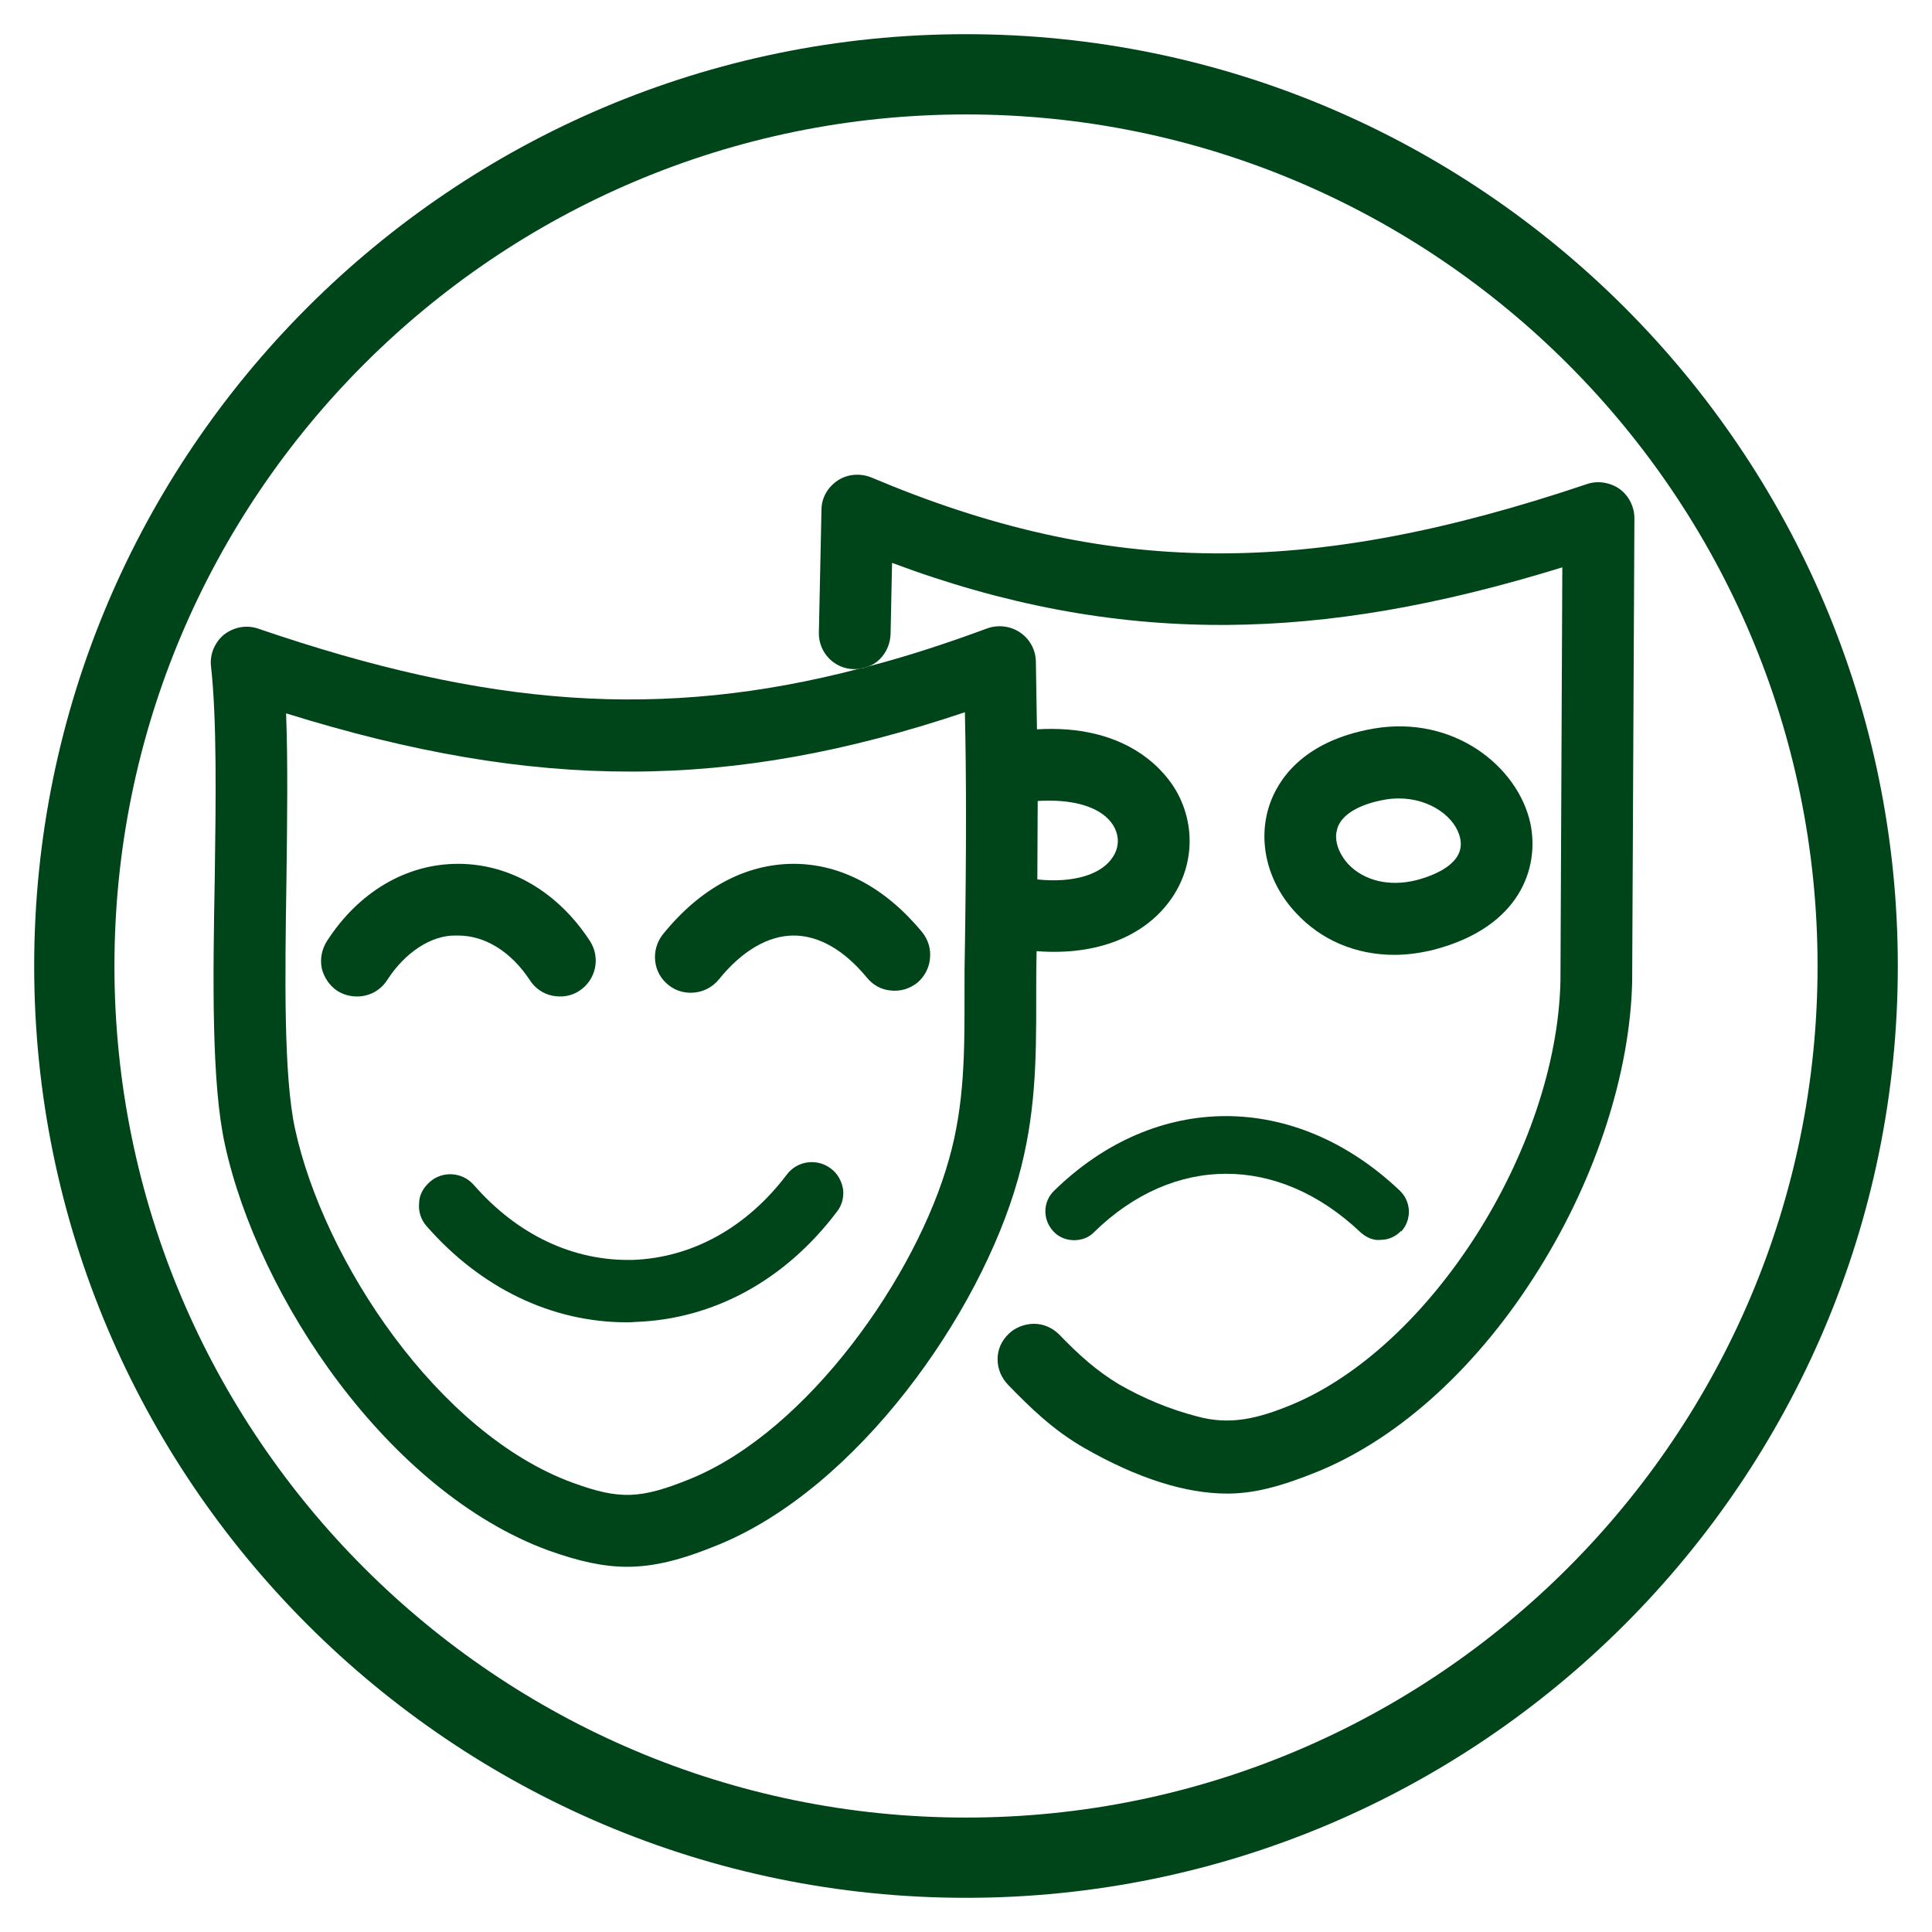
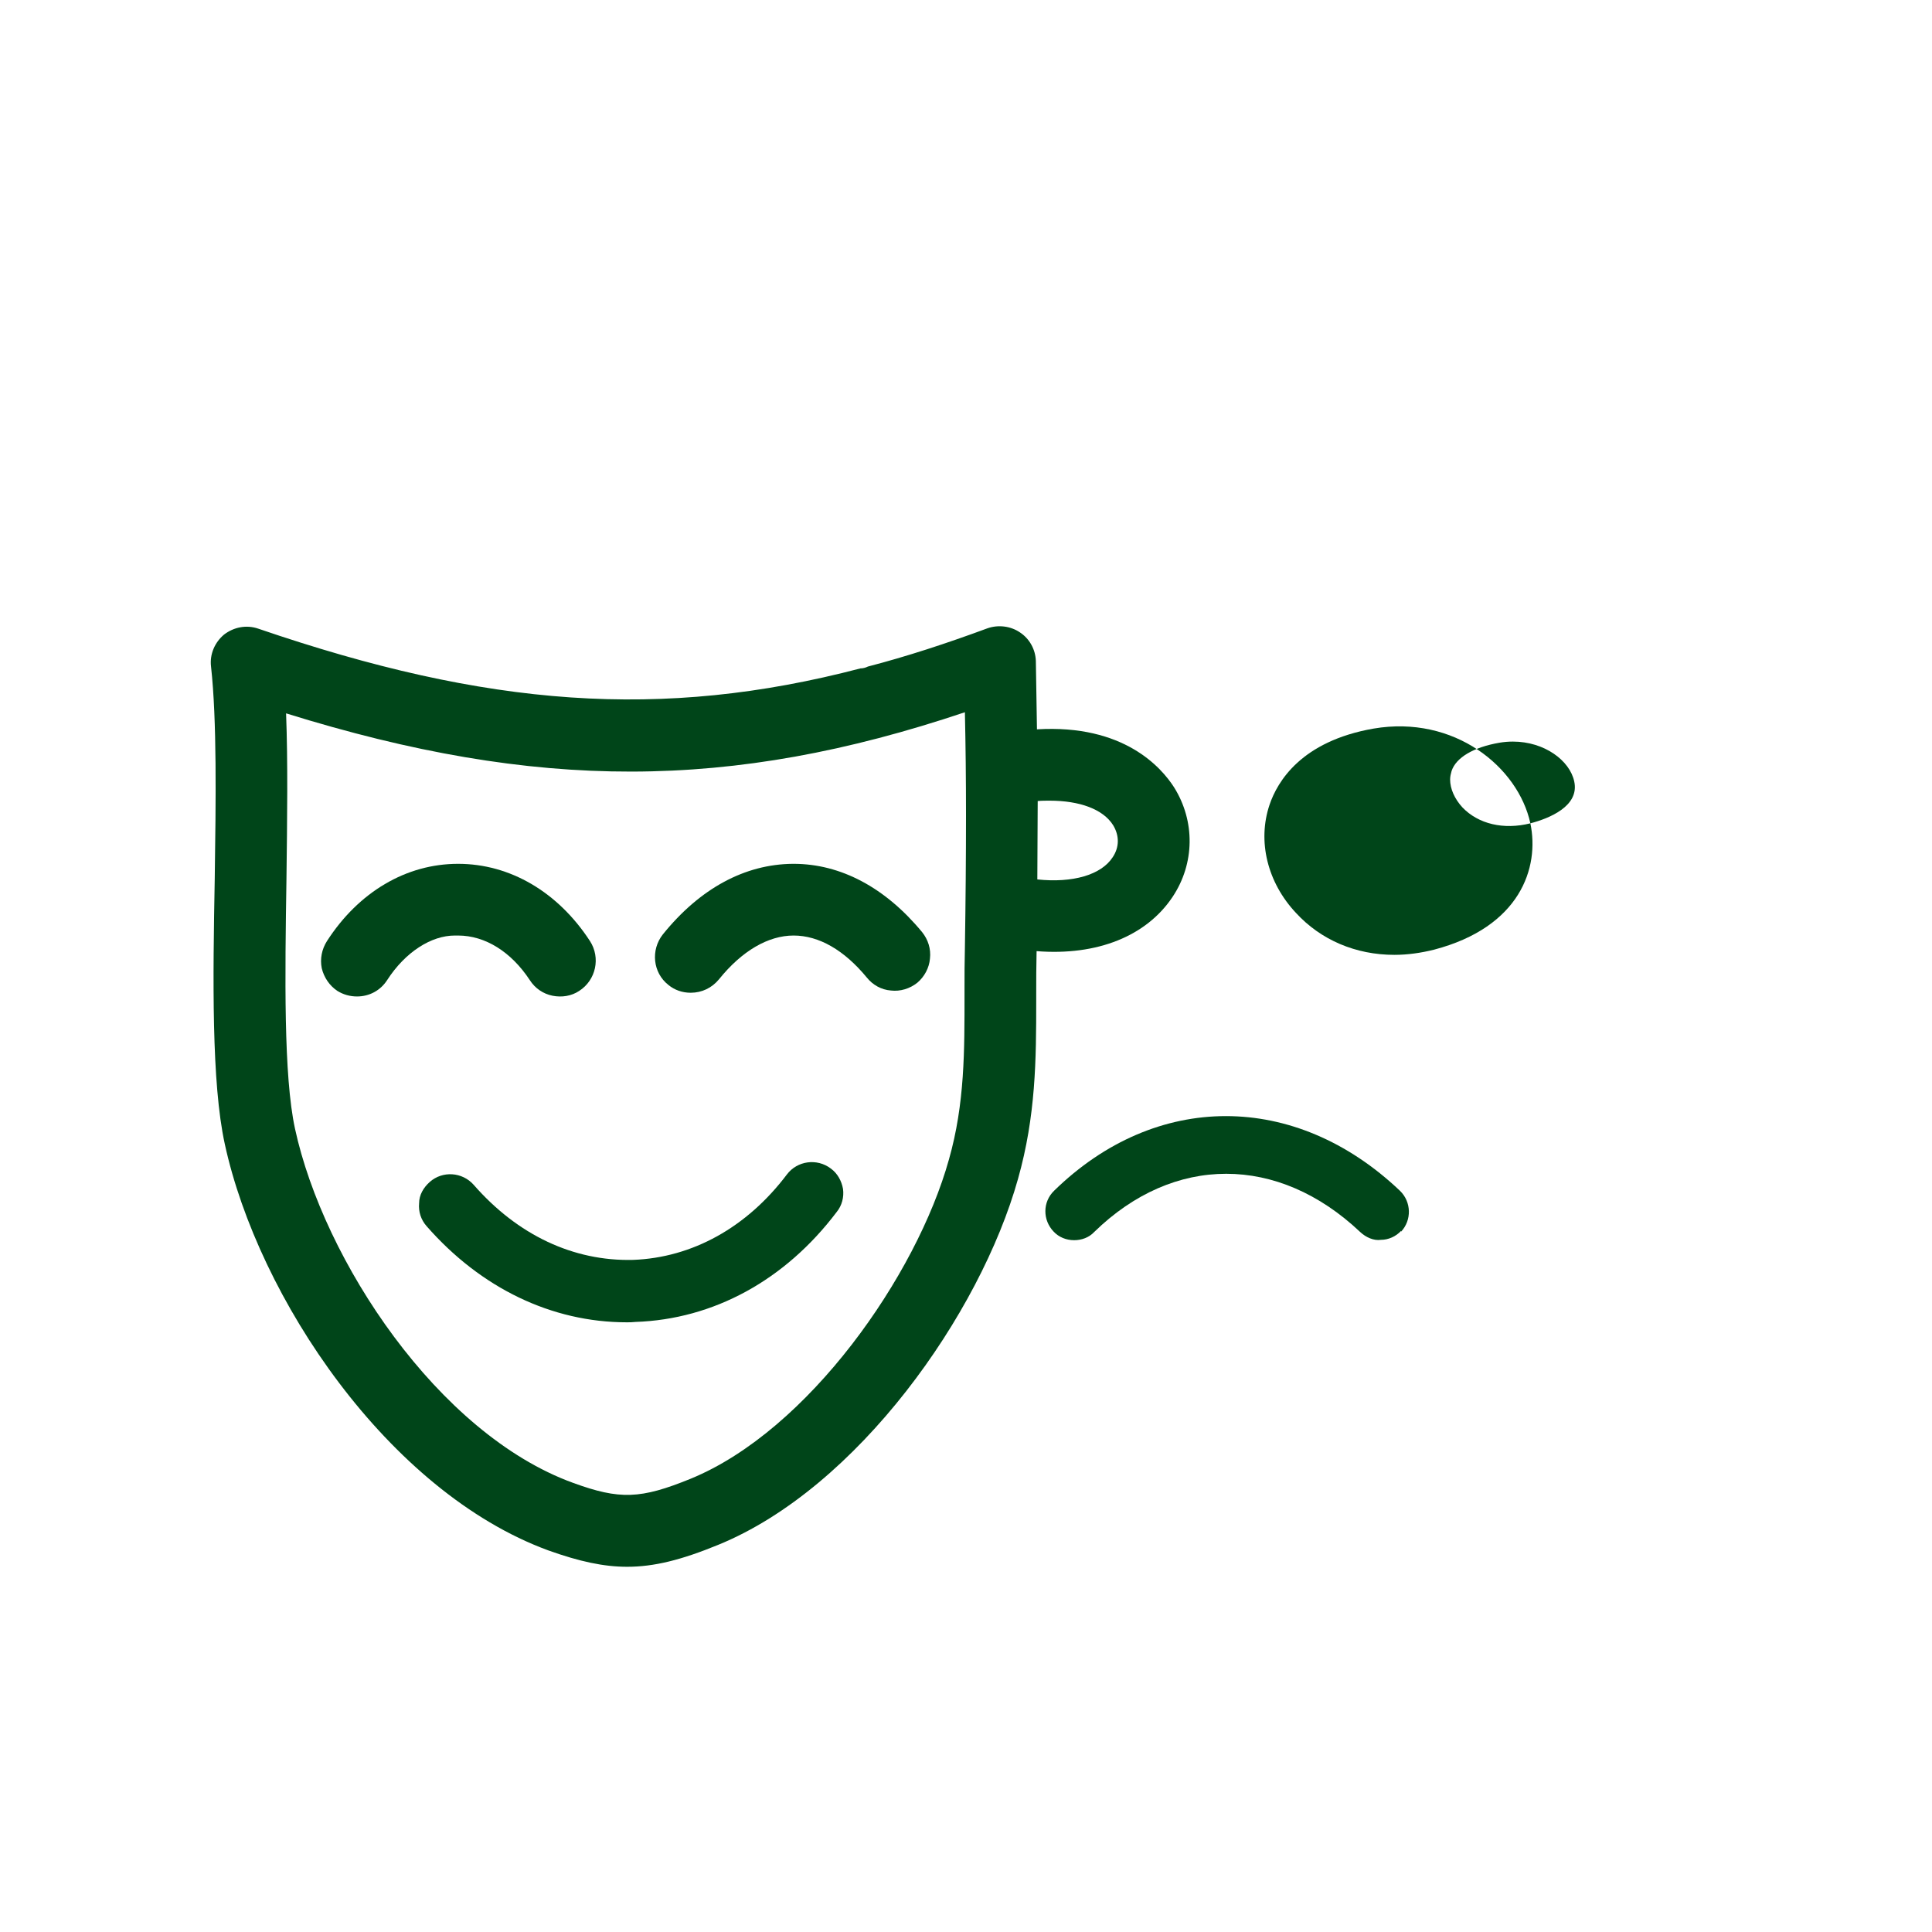
<svg xmlns="http://www.w3.org/2000/svg" id="Capa_1" data-name="Capa 1" viewBox="0 0 52 52">
  <defs>
    <style> .cls-1 { fill: #004519; stroke-width: 0px; } </style>
  </defs>
-   <path class="cls-1" d="M26,.92C12.17.92.92,12.17.92,26s11.25,25.08,25.08,25.08,25.08-11.25,25.08-25.08S39.83.92,26,.92ZM26,48.92c-12.64,0-22.92-10.28-22.92-22.92S13.36,3.08,26,3.08s22.92,10.28,22.92,22.92-10.28,22.92-22.92,22.92Z" />
  <g>
    <path class="cls-1" d="M31.6,21.19c-.34-.53-1.35-1.7-3.69-1.56-.01-.63-.02-1.24-.03-1.84-.01-.31-.17-.6-.43-.77-.25-.17-.58-.21-.87-.11-1.11.41-2.18.76-3.22,1.03-.06.03-.13.05-.2.05-5.35,1.4-10.05,1.04-16.21-1.07-.32-.11-.66-.04-.92.16-.25.21-.39.53-.35.86.16,1.45.13,3.61.1,5.7-.05,2.7-.09,5.5.27,7.15.9,4.14,4.4,9.36,8.71,10.94.84.3,1.49.44,2.12.44.72,0,1.45-.18,2.45-.59,3.75-1.53,7.05-6.21,8.07-9.85.48-1.7.49-3.21.49-4.79v-.19c0-.37,0-.75.01-1.15,1.64.13,2.96-.41,3.66-1.46.6-.9.61-2.04.04-2.95ZM25.97,25.53c-.01.37-.01.72-.01,1.07v.15c0,1.52.01,2.95-.42,4.46-.87,3.12-3.78,7.29-6.95,8.59-1.35.55-1.91.57-3.17.11-3.63-1.32-6.71-5.98-7.48-9.53-.31-1.43-.27-4.12-.23-6.72.02-1.62.04-3.15-.01-4.46,6.75,2.1,11.96,2.09,18.27-.03.02.89.03,1.8.03,2.77,0,1.12-.01,2.3-.03,3.59ZM29.95,23.07c-.31.48-1.08.7-2.03.6,0-.73.01-1.43.01-2.11.11-.01.22-.01.32-.01.81,0,1.44.23,1.71.66.17.28.17.59-.01.86Z" />
    <path class="cls-1" d="M15.59,26.67c-.21.14-.47.18-.72.13s-.47-.2-.61-.42c-.5-.76-1.2-1.2-1.93-1.2h-.09c-.63,0-1.33.44-1.82,1.2-.18.28-.48.44-.81.44-.19,0-.37-.05-.53-.15-.21-.14-.36-.36-.42-.61-.05-.25,0-.51.14-.73.85-1.32,2.13-2.08,3.53-2.08s2.69.76,3.55,2.08c.29.45.16,1.05-.29,1.34Z" />
    <path class="cls-1" d="M22.69,32c.03.22-.03.45-.17.62-1.39,1.84-3.32,2.89-5.42,2.96-.08.01-.15.01-.23.01-2.02,0-3.93-.92-5.39-2.59-.15-.17-.22-.39-.2-.61,0-.23.12-.43.29-.58.34-.3.87-.27,1.18.08,1.18,1.35,2.68,2.06,4.29,2.02,1.59-.06,3.06-.87,4.14-2.3.28-.37.81-.44,1.18-.16.18.13.29.33.33.55Z" />
    <path class="cls-1" d="M25.03,25.8c-.02.25-.15.49-.34.65-.2.16-.46.24-.71.21-.26-.02-.49-.15-.65-.35-.61-.74-1.29-1.13-1.97-1.13s-1.39.41-2.01,1.18c-.19.23-.46.36-.76.36-.22,0-.43-.07-.6-.21-.42-.33-.48-.94-.15-1.36,1-1.24,2.21-1.89,3.5-1.9h.02c1.27,0,2.47.64,3.46,1.84.16.2.24.45.21.71Z" />
-     <path class="cls-1" d="M43.99,13.95l-.06,12.48c-.06,2.44-.96,5.24-2.49,7.7-1.61,2.6-3.72,4.54-5.93,5.46-1.05.43-1.77.61-2.48.61-1.12,0-2.42-.41-3.85-1.23-.82-.47-1.44-1.07-2.05-1.7-.18-.19-.28-.43-.28-.69,0-.26.11-.5.3-.68.18-.18.45-.27.68-.27.26,0,.5.11.68.29.53.55,1.01.98,1.61,1.34.66.38,1.36.67,2.09.86.9.25,1.65.06,2.55-.31,3.76-1.56,7.14-6.89,7.24-11.41l.05-11.13c-3.37,1.04-6.25,1.53-9.02,1.55h-.18c-2.92,0-5.82-.54-8.84-1.67l-.04,1.92c-.01.26-.12.51-.3.68-.09.09-.19.15-.31.19-.06.03-.13.05-.2.05-.06.02-.12.02-.18.02-.53-.01-.95-.45-.94-.98l.07-3.31c0-.32.17-.61.44-.79.26-.17.6-.2.9-.08,6.32,2.67,11.72,2.72,19.26.18.29-.1.62-.05.88.13.25.18.4.48.4.79Z" />
    <path class="cls-1" d="M37.71,33.13c-.14.15-.34.24-.54.24-.2.03-.41-.07-.56-.21-2.21-2.09-5.02-2.09-7.16,0-.14.15-.34.22-.54.22-.21,0-.41-.08-.55-.23-.3-.31-.3-.8.01-1.1,2.74-2.68,6.49-2.68,9.31,0,.31.3.32.79.03,1.1Z" />
-     <path class="cls-1" d="M41.19,22.16c-.33-1.52-2.05-2.92-4.22-2.55-1.95.34-2.59,1.43-2.8,2.05-.33.98-.06,2.09.71,2.91.67.73,1.61,1.13,2.65,1.13.35,0,.71-.05,1.07-.14,2.32-.61,2.84-2.21,2.59-3.4ZM38.12,23.69c-.72.18-1.4.02-1.83-.43-.21-.23-.33-.5-.33-.75,0-.08.02-.16.04-.23.12-.36.59-.64,1.29-.76.12-.02.24-.03.36-.03.85,0,1.53.51,1.65,1.07.15.67-.68,1-1.18,1.13Z" />
+     <path class="cls-1" d="M41.19,22.16c-.33-1.52-2.05-2.92-4.22-2.55-1.95.34-2.59,1.43-2.8,2.05-.33.98-.06,2.09.71,2.91.67.73,1.61,1.13,2.65,1.13.35,0,.71-.05,1.07-.14,2.32-.61,2.84-2.21,2.59-3.4Zc-.72.18-1.4.02-1.83-.43-.21-.23-.33-.5-.33-.75,0-.08.02-.16.04-.23.12-.36.59-.64,1.29-.76.12-.02.24-.03.36-.03.85,0,1.53.51,1.65,1.07.15.67-.68,1-1.18,1.13Z" />
  </g>
</svg>